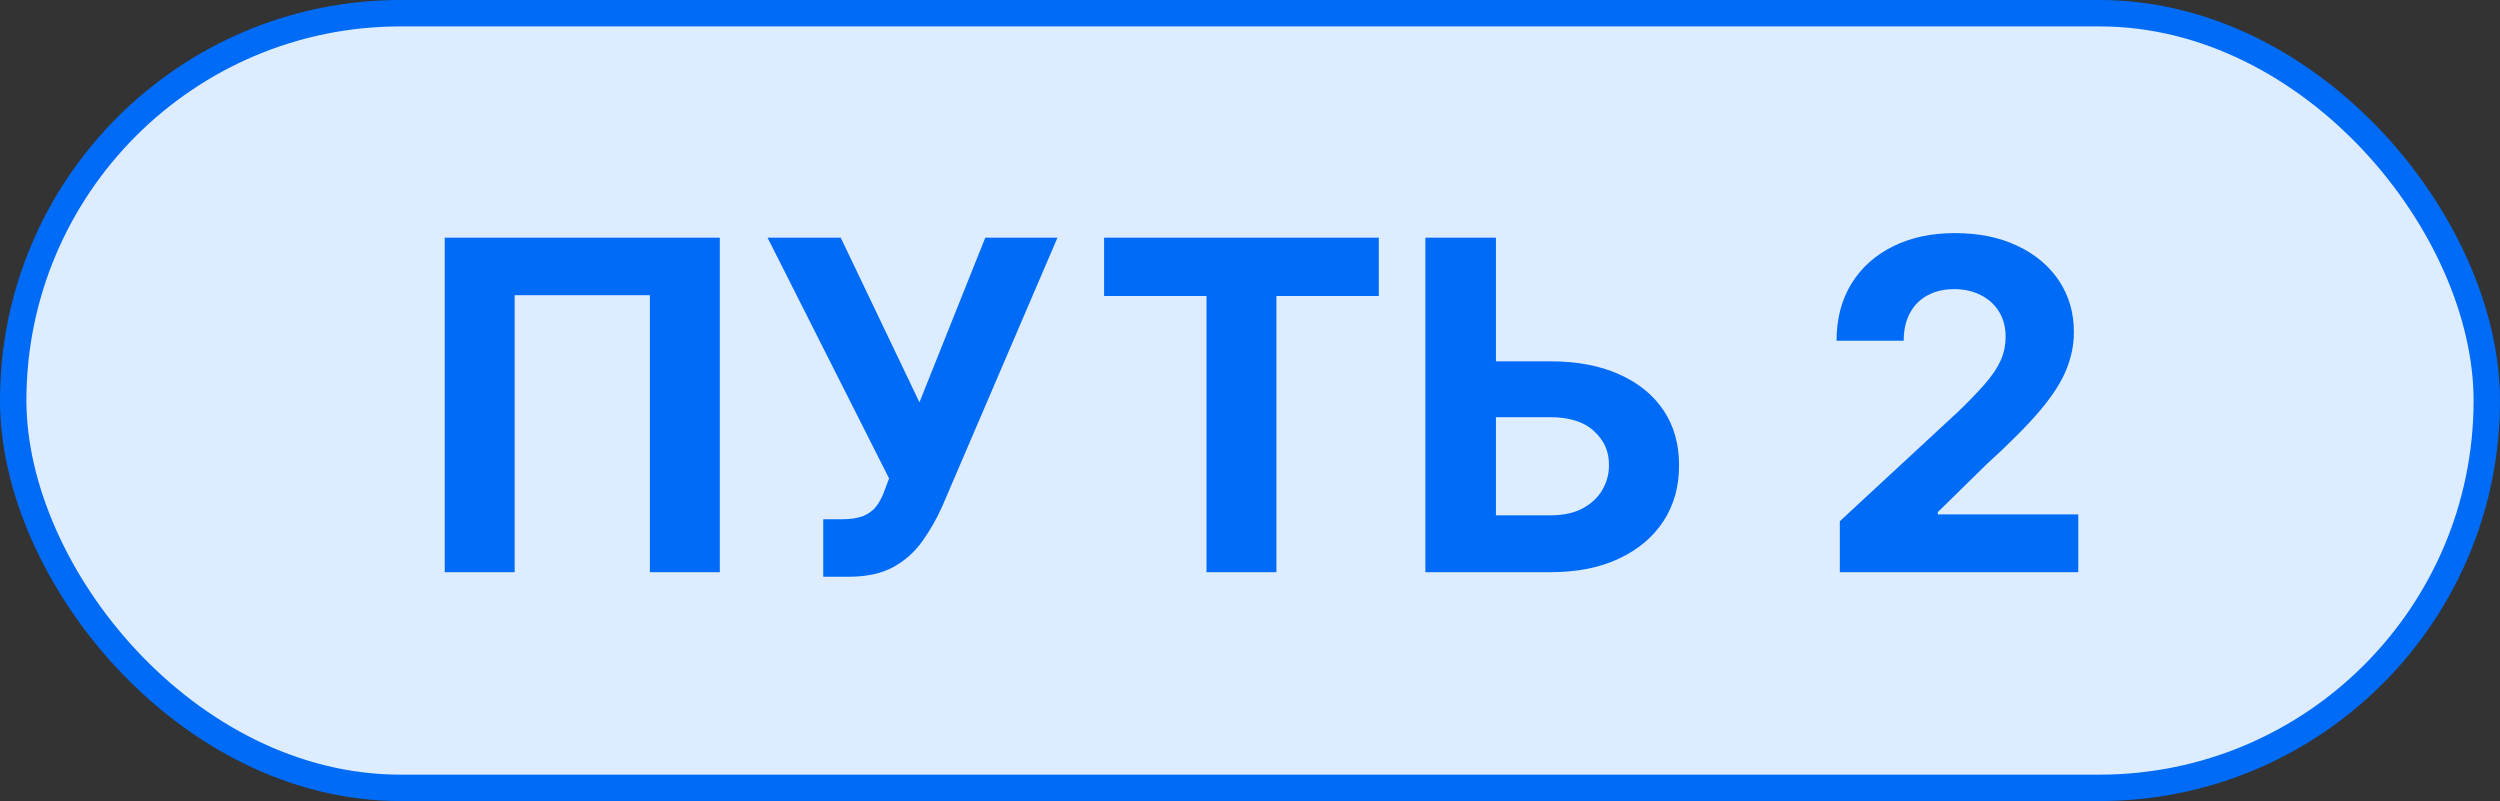
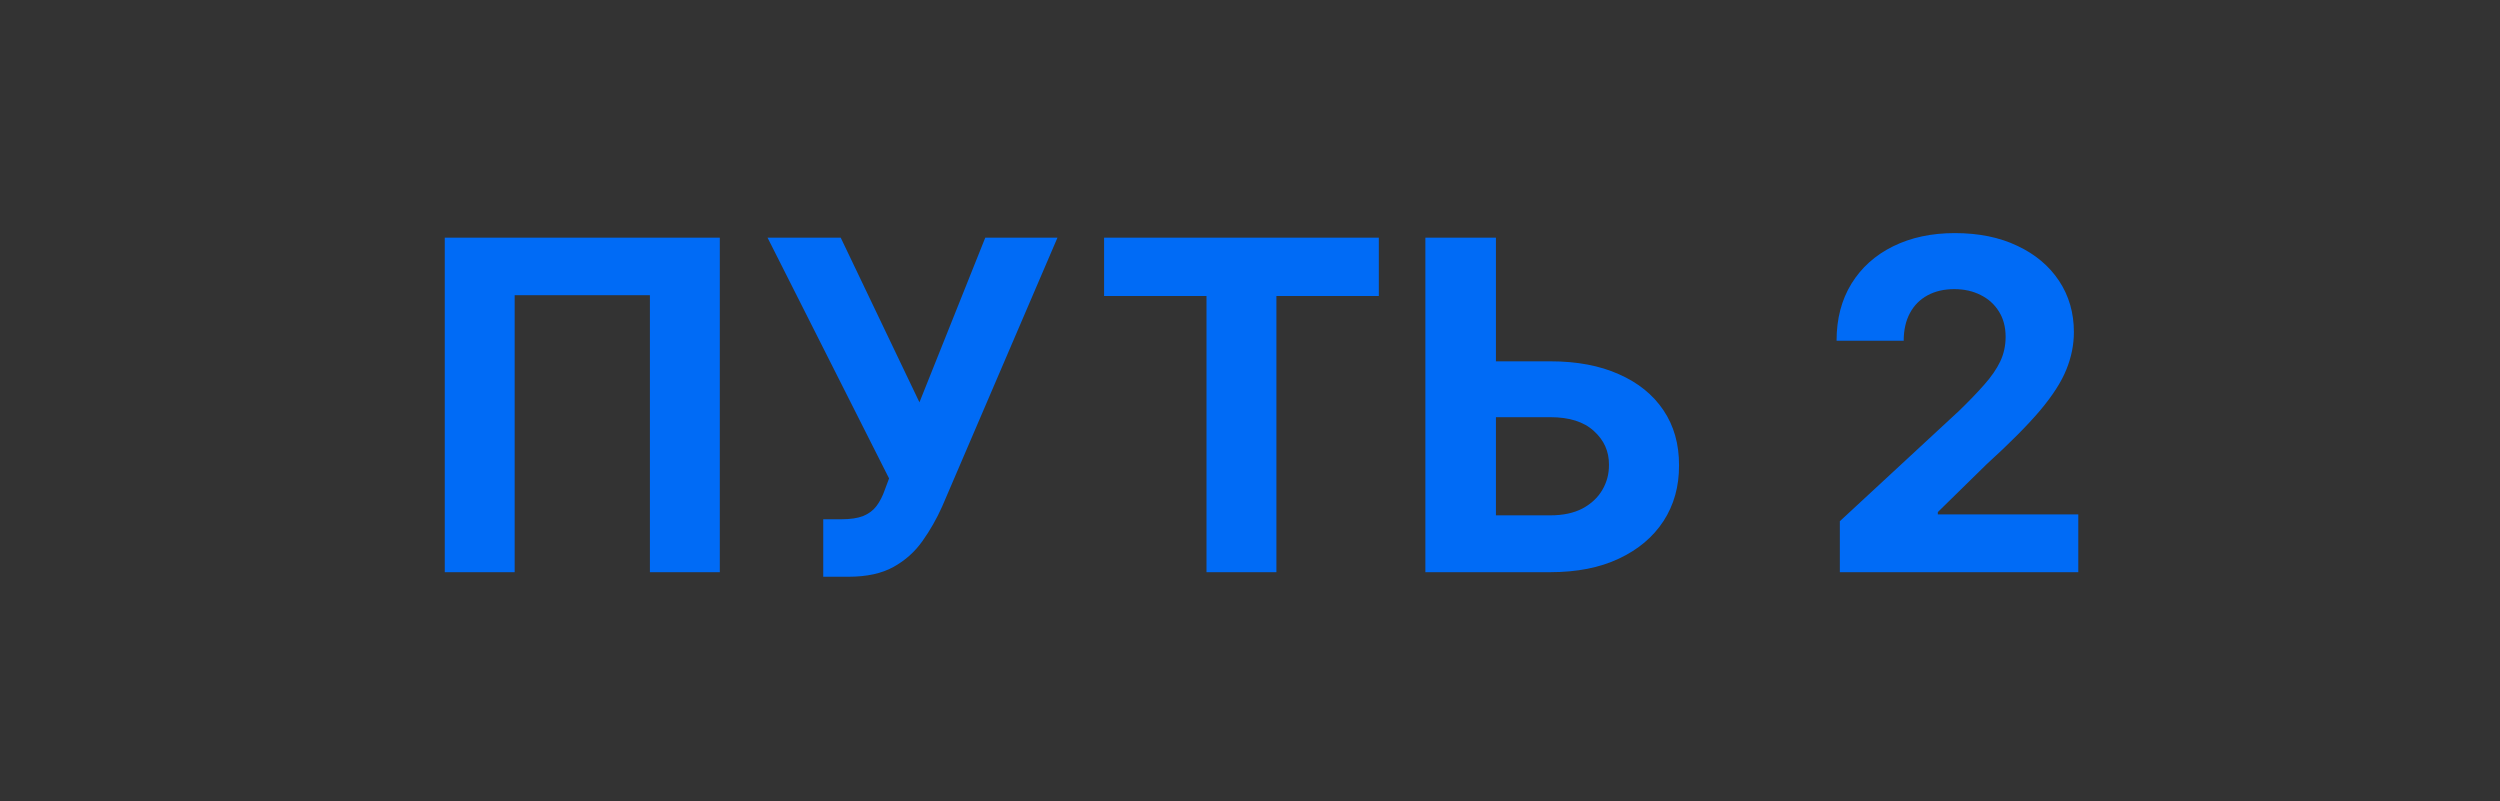
<svg xmlns="http://www.w3.org/2000/svg" width="284" height="91" viewBox="0 0 284 91" fill="none">
  <rect x="0" y="0" width="284" height="91" fill="#333333" stroke="none" />
-   <rect x="1.5" y="1.5" width="281" height="88" rx="44" fill="#DDECFF" stroke="#006BF6" stroke-width="3" />
  <path d="M81.77 27V65H73.829V33.531H58.466V65H50.524V27H81.77ZM93.52 65.519V58.988H95.58C96.606 58.988 97.435 58.865 98.066 58.617C98.697 58.357 99.198 57.98 99.569 57.485C99.953 56.978 100.274 56.347 100.534 55.593L100.998 54.35L87.193 27H95.506L104.449 45.703L111.927 27H120.128L107.028 57.541C106.397 58.951 105.649 60.262 104.783 61.475C103.929 62.687 102.835 63.664 101.499 64.406C100.163 65.148 98.456 65.519 96.378 65.519H93.52ZM125.425 33.624V27H156.634V33.624H145V65H137.059V33.624H125.425ZM167.062 41.046H176.116C179.135 41.046 181.732 41.535 183.909 42.512C186.099 43.477 187.787 44.843 188.975 46.612C190.162 48.381 190.75 50.465 190.738 52.865C190.75 55.253 190.162 57.362 188.975 59.192C187.787 61.011 186.099 62.433 183.909 63.46C181.732 64.487 179.135 65 176.116 65H161.922V27H169.938V58.543H176.116C177.564 58.543 178.782 58.283 179.772 57.764C180.761 57.232 181.51 56.533 182.017 55.667C182.536 54.789 182.79 53.83 182.778 52.791C182.79 51.282 182.221 50.008 181.071 48.969C179.933 47.917 178.281 47.392 176.116 47.392H167.062V41.046ZM209.005 65V59.211L222.531 46.687C223.681 45.573 224.646 44.571 225.426 43.681C226.217 42.79 226.817 41.918 227.225 41.065C227.634 40.199 227.838 39.265 227.838 38.263C227.838 37.149 227.584 36.191 227.077 35.387C226.57 34.57 225.877 33.946 224.999 33.513C224.121 33.067 223.125 32.845 222.011 32.845C220.849 32.845 219.834 33.08 218.969 33.55C218.103 34.02 217.435 34.694 216.965 35.572C216.495 36.45 216.26 37.496 216.26 38.708H208.634C208.634 36.222 209.196 34.063 210.322 32.232C211.448 30.402 213.025 28.985 215.053 27.983C217.082 26.981 219.42 26.48 222.067 26.48C224.788 26.48 227.157 26.963 229.174 27.928C231.202 28.88 232.779 30.204 233.905 31.898C235.031 33.593 235.594 35.535 235.594 37.725C235.594 39.16 235.309 40.576 234.74 41.974C234.183 43.371 233.188 44.924 231.753 46.631C230.318 48.325 228.295 50.36 225.685 52.735L220.137 58.172V58.432H236.094V65H209.005Z" fill="#006BF6" />
</svg>